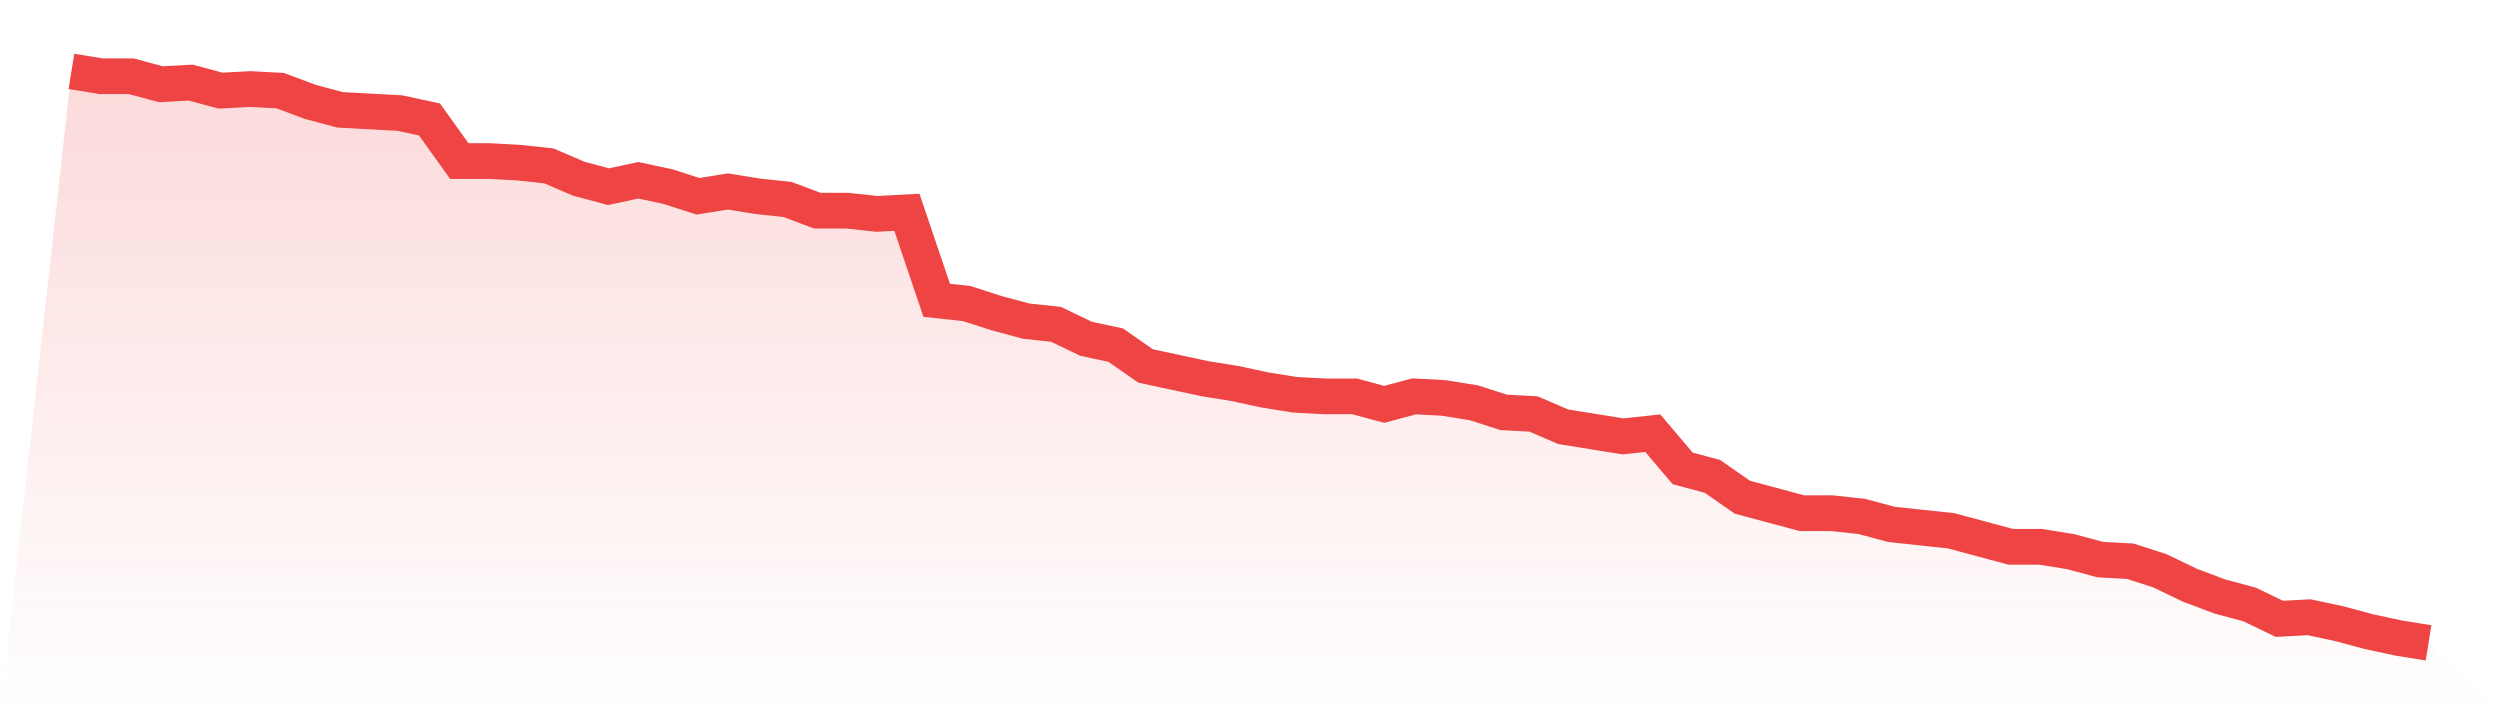
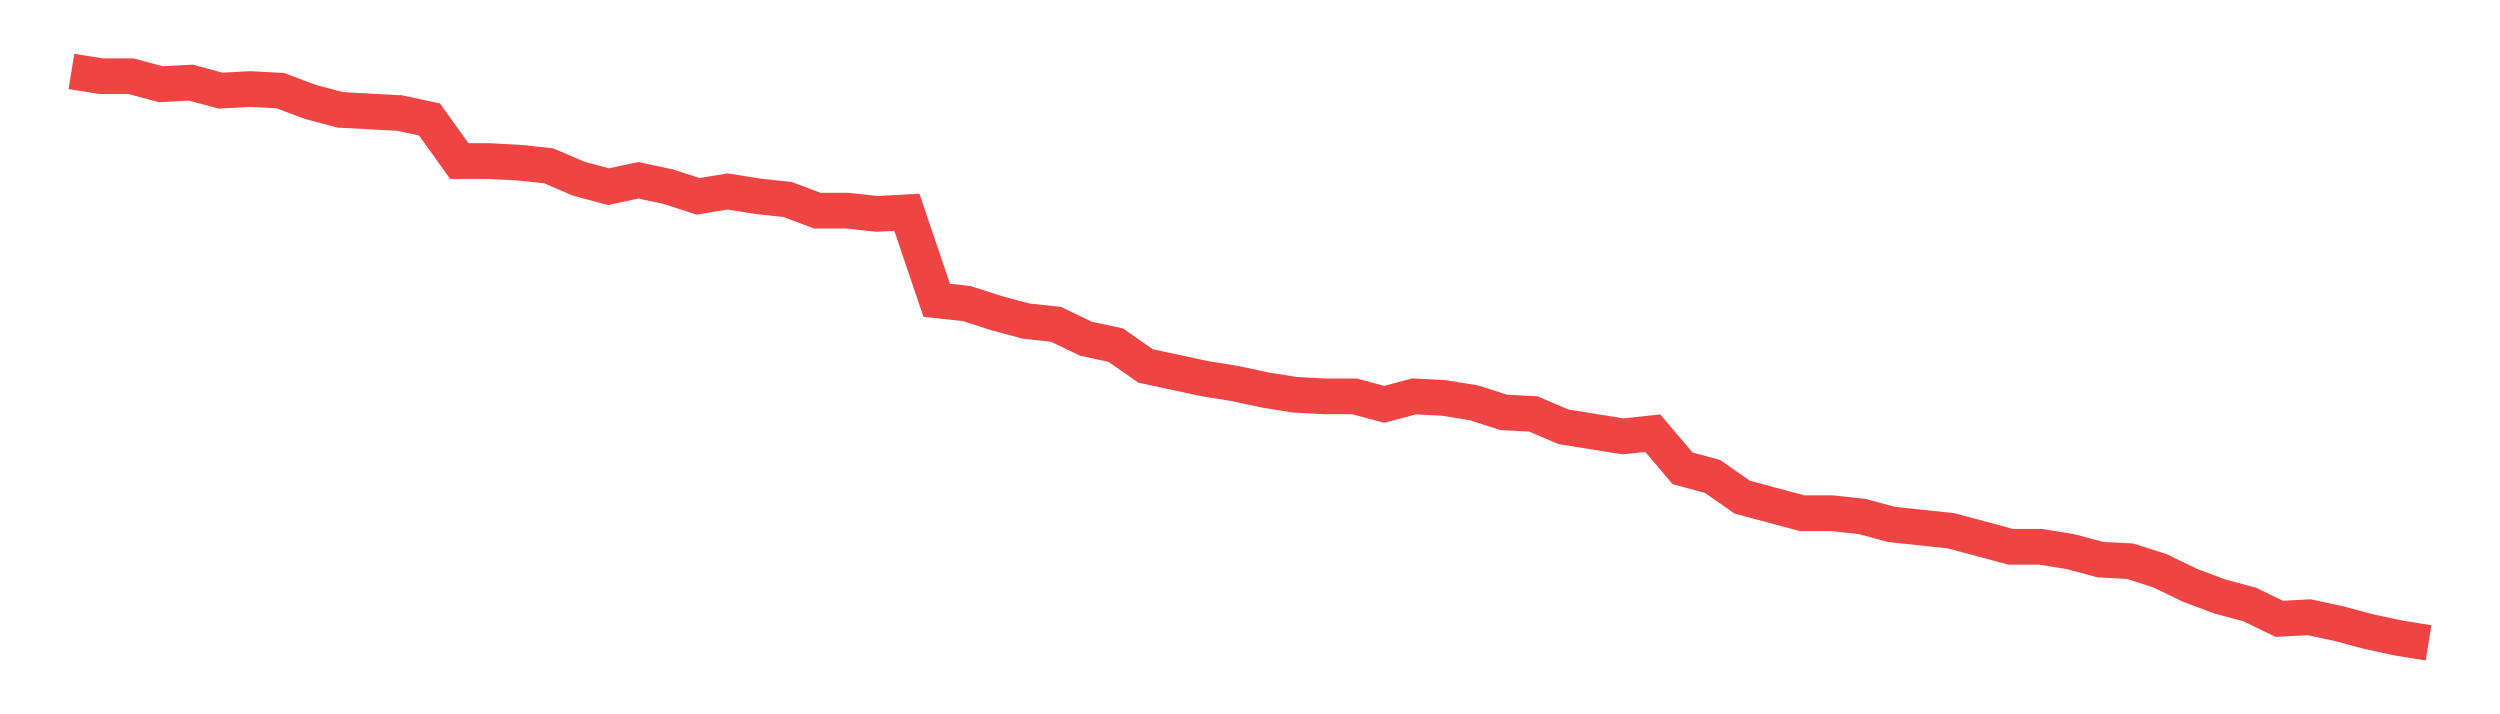
<svg xmlns="http://www.w3.org/2000/svg" viewBox="0 0 140 40">
  <defs>
    <linearGradient id="gradient" x1="0" x2="0" y1="0" y2="1">
      <stop offset="0%" stop-color="#ef4444" stop-opacity="0.2" />
      <stop offset="100%" stop-color="#ef4444" stop-opacity="0" />
    </linearGradient>
  </defs>
-   <path d="M4,4 L4,4 L5.671,4.269 L7.342,4.269 L9.013,4.717 L10.684,4.627 L12.354,5.076 L14.025,4.986 L15.696,5.076 L17.367,5.703 L19.038,6.151 L20.709,6.241 L22.38,6.331 L24.051,6.689 L25.722,9.02 L27.392,9.02 L29.063,9.109 L30.734,9.289 L32.405,10.006 L34.076,10.454 L35.747,10.095 L37.418,10.454 L39.089,10.992 L40.759,10.723 L42.43,10.992 L44.101,11.171 L45.772,11.798 L47.443,11.798 L49.114,11.978 L50.785,11.888 L52.456,16.818 L54.127,16.997 L55.797,17.535 L57.468,17.983 L59.139,18.162 L60.81,18.969 L62.481,19.328 L64.152,20.493 L65.823,20.852 L67.494,21.21 L69.165,21.479 L70.835,21.838 L72.506,22.106 L74.177,22.196 L75.848,22.196 L77.519,22.644 L79.19,22.196 L80.861,22.286 L82.532,22.555 L84.203,23.092 L85.873,23.182 L87.544,23.899 L89.215,24.168 L90.886,24.437 L92.557,24.258 L94.228,26.23 L95.899,26.678 L97.57,27.843 L99.24,28.291 L100.911,28.739 L102.582,28.739 L104.253,28.919 L105.924,29.367 L107.595,29.546 L109.266,29.725 L110.937,30.174 L112.608,30.622 L114.278,30.622 L115.949,30.891 L117.62,31.339 L119.291,31.429 L120.962,31.966 L122.633,32.773 L124.304,33.401 L125.975,33.849 L127.646,34.655 L129.316,34.566 L130.987,34.924 L132.658,35.373 L134.329,35.731 L136,36 L140,40 L0,40 z" fill="url(#gradient)" />
  <path d="M4,4 L4,4 L5.671,4.269 L7.342,4.269 L9.013,4.717 L10.684,4.627 L12.354,5.076 L14.025,4.986 L15.696,5.076 L17.367,5.703 L19.038,6.151 L20.709,6.241 L22.38,6.331 L24.051,6.689 L25.722,9.02 L27.392,9.02 L29.063,9.109 L30.734,9.289 L32.405,10.006 L34.076,10.454 L35.747,10.095 L37.418,10.454 L39.089,10.992 L40.759,10.723 L42.43,10.992 L44.101,11.171 L45.772,11.798 L47.443,11.798 L49.114,11.978 L50.785,11.888 L52.456,16.818 L54.127,16.997 L55.797,17.535 L57.468,17.983 L59.139,18.162 L60.81,18.969 L62.481,19.328 L64.152,20.493 L65.823,20.852 L67.494,21.21 L69.165,21.479 L70.835,21.838 L72.506,22.106 L74.177,22.196 L75.848,22.196 L77.519,22.644 L79.19,22.196 L80.861,22.286 L82.532,22.555 L84.203,23.092 L85.873,23.182 L87.544,23.899 L89.215,24.168 L90.886,24.437 L92.557,24.258 L94.228,26.23 L95.899,26.678 L97.57,27.843 L99.24,28.291 L100.911,28.739 L102.582,28.739 L104.253,28.919 L105.924,29.367 L107.595,29.546 L109.266,29.725 L110.937,30.174 L112.608,30.622 L114.278,30.622 L115.949,30.891 L117.62,31.339 L119.291,31.429 L120.962,31.966 L122.633,32.773 L124.304,33.401 L125.975,33.849 L127.646,34.655 L129.316,34.566 L130.987,34.924 L132.658,35.373 L134.329,35.731 L136,36" fill="none" stroke="#ef4444" stroke-width="2" />
</svg>